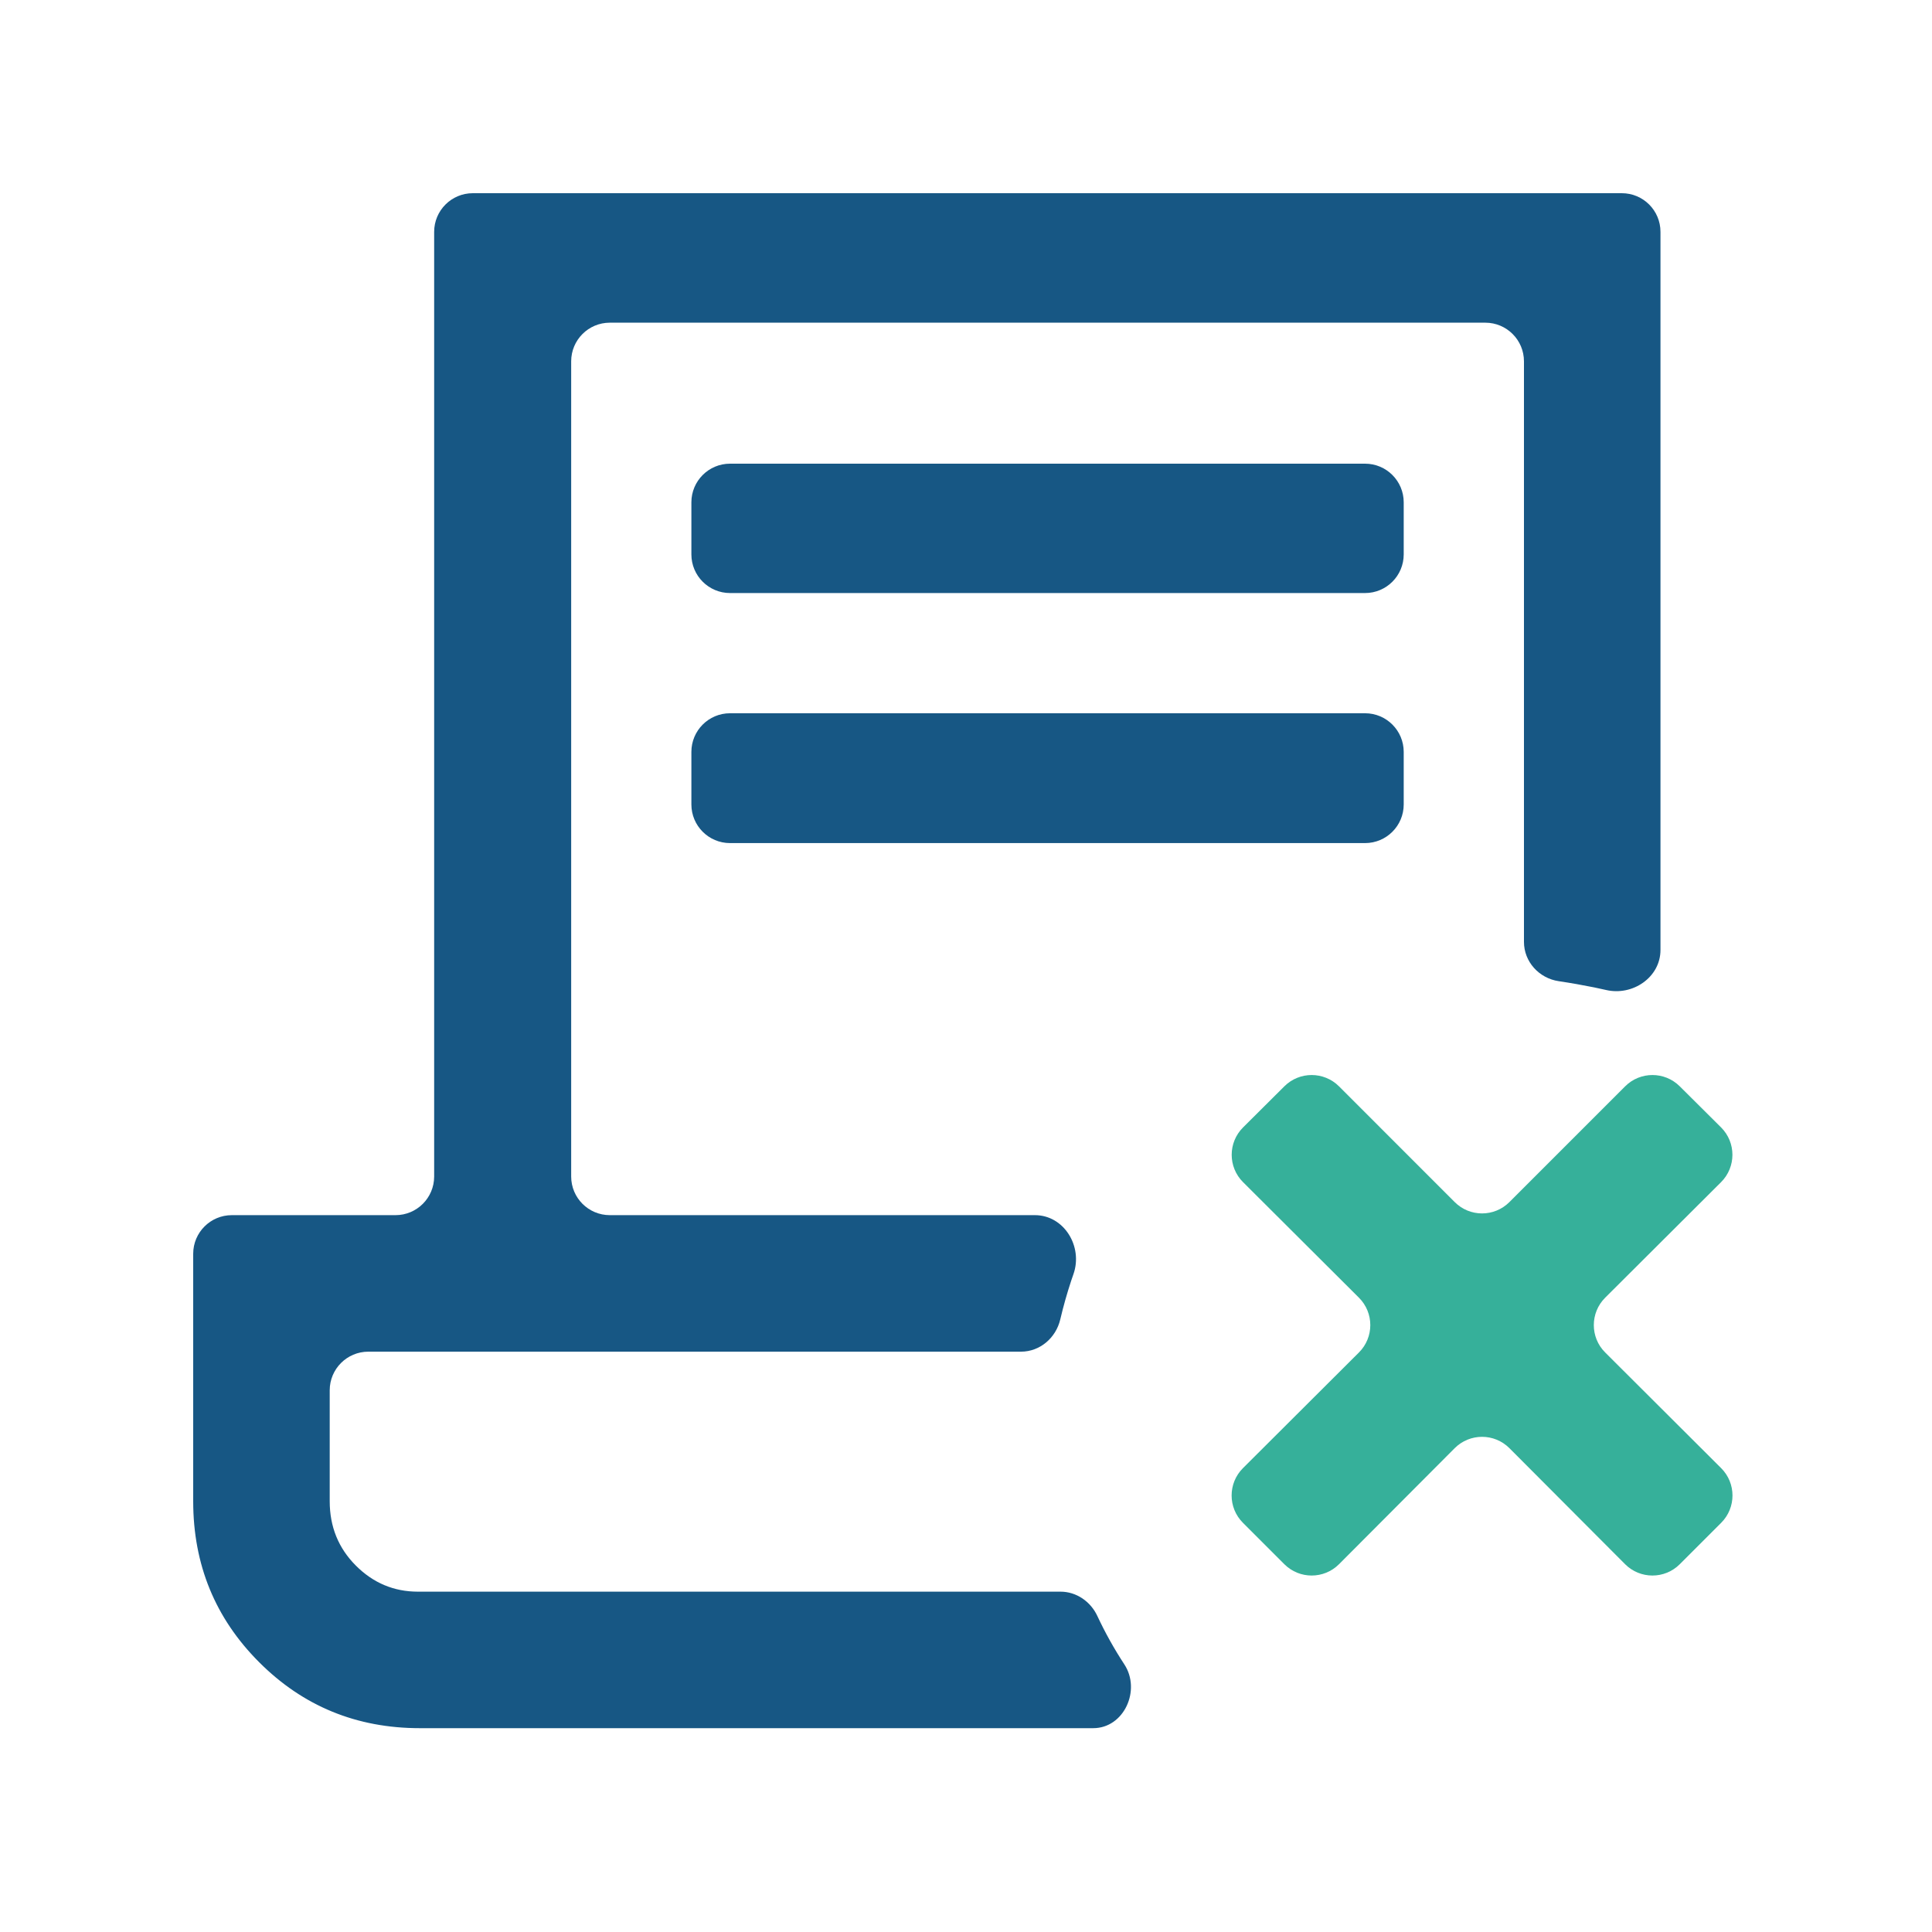
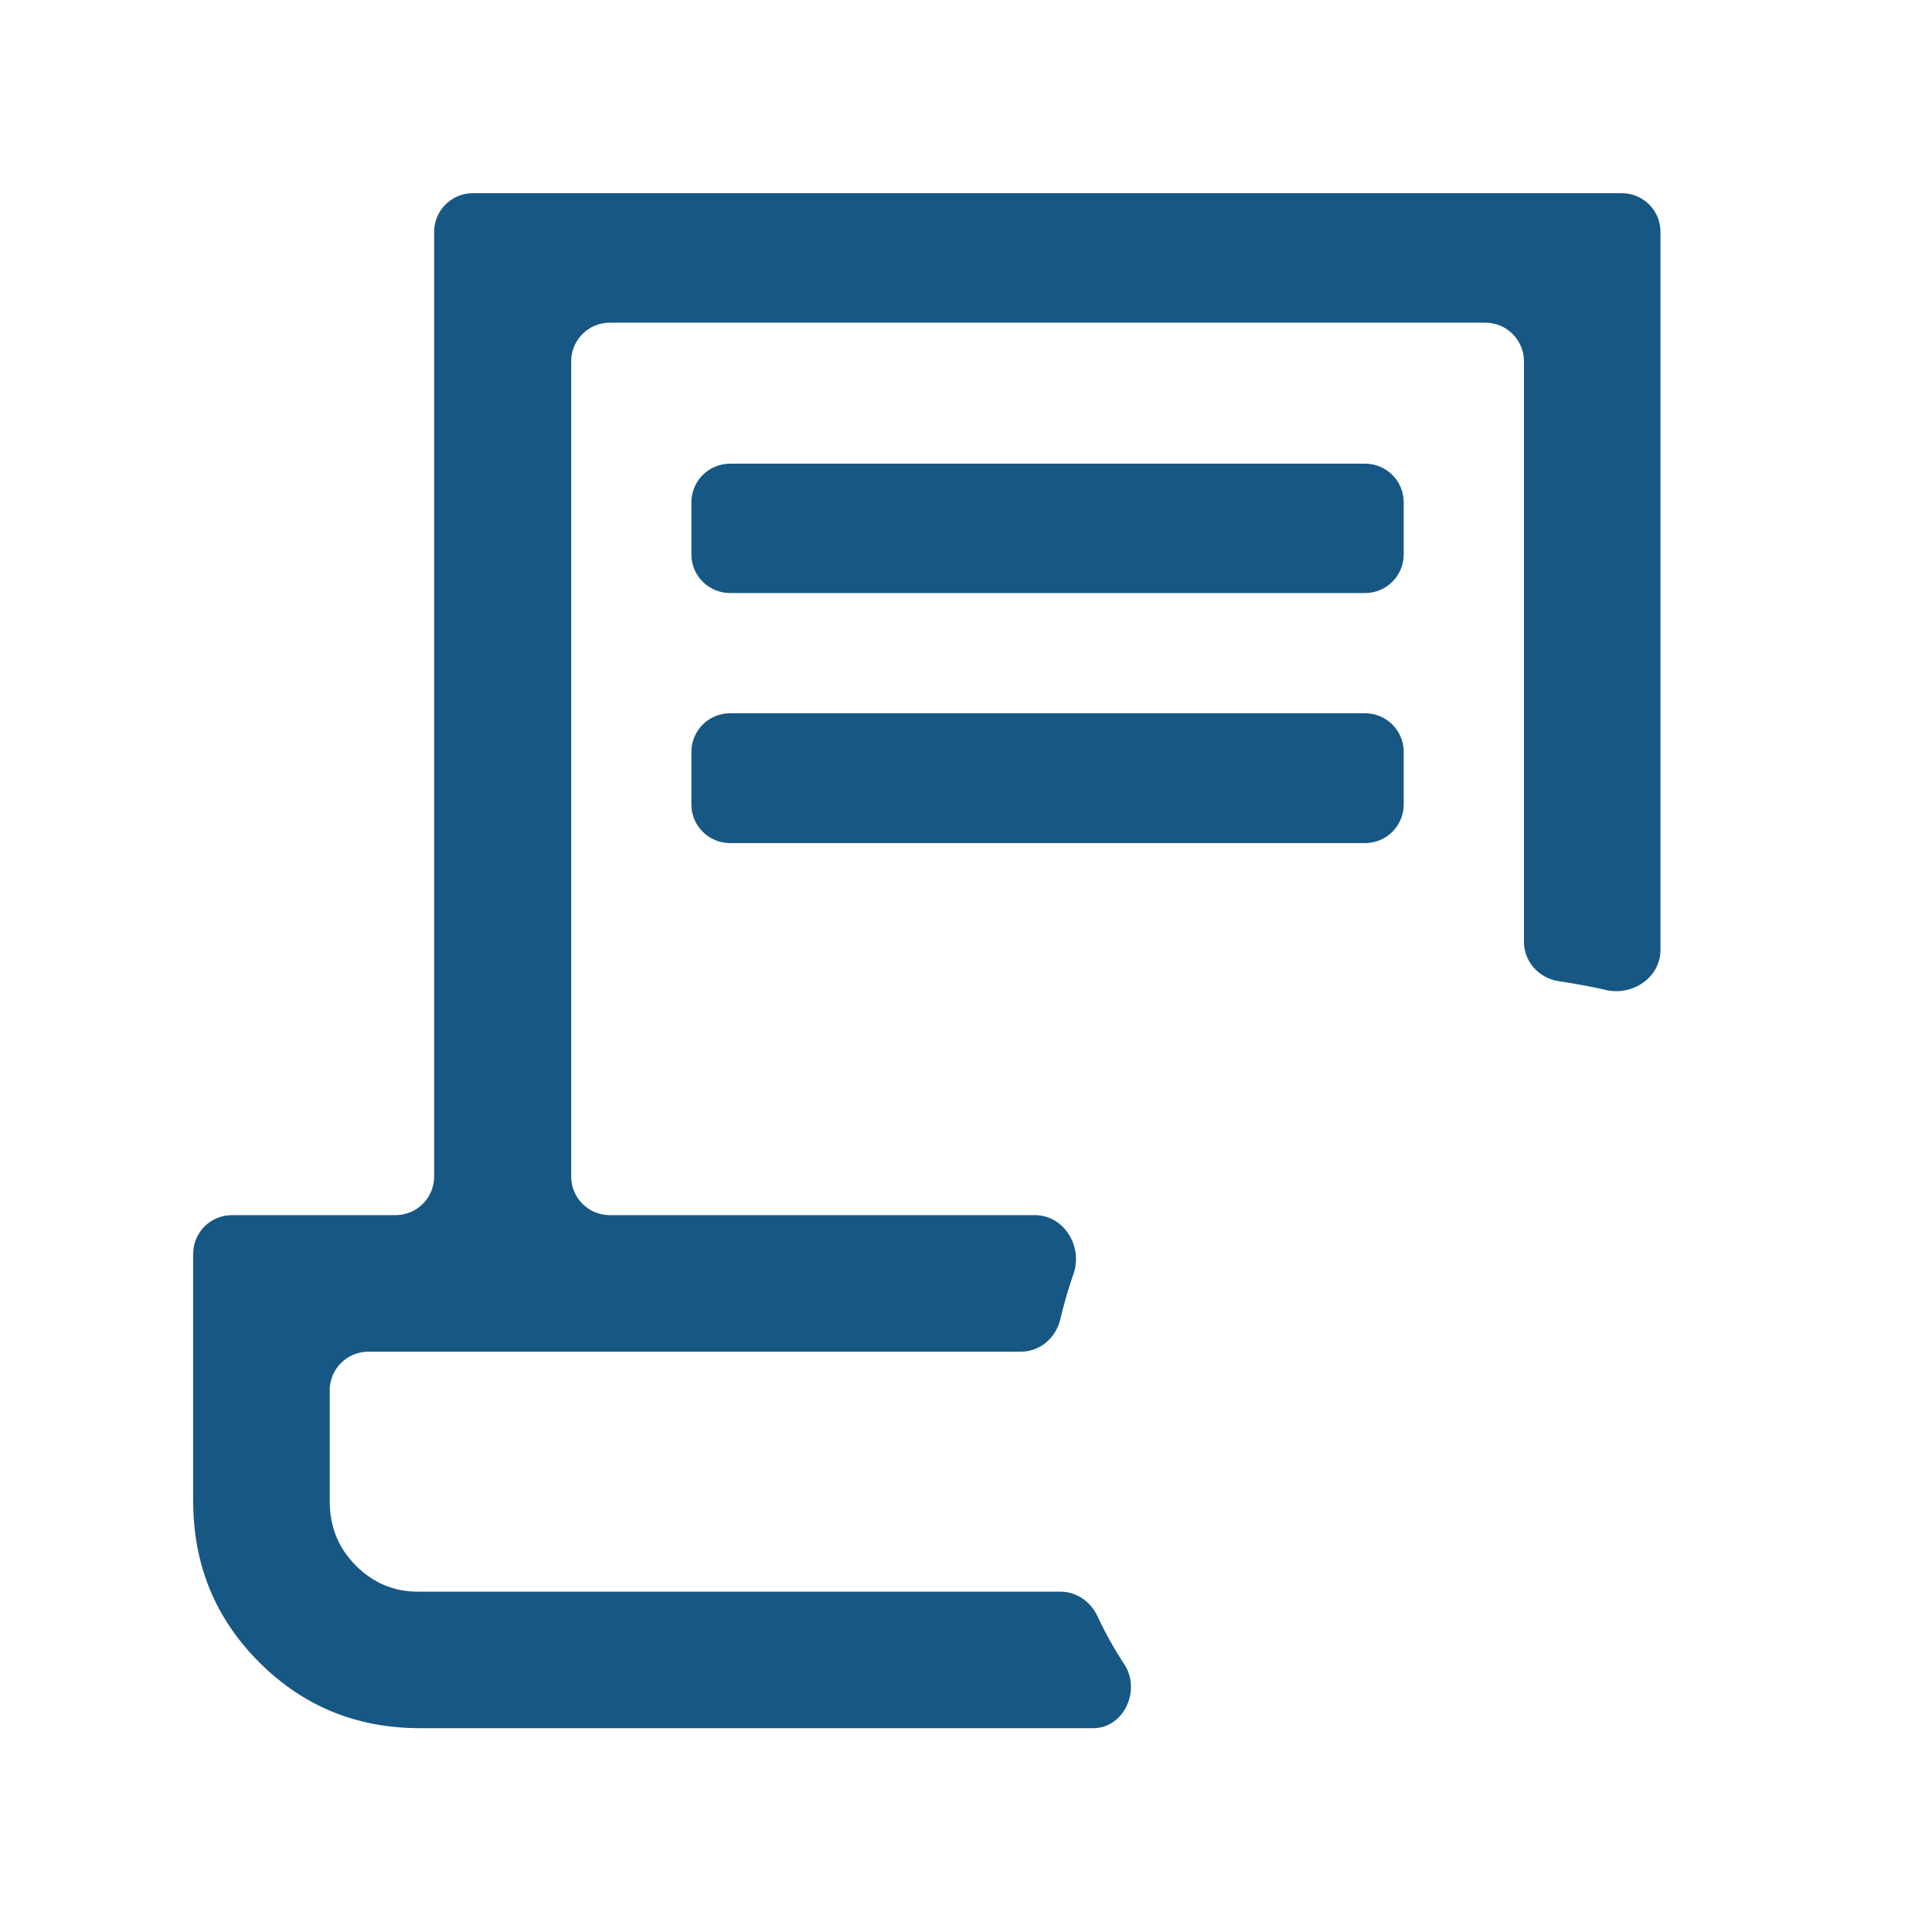
<svg xmlns="http://www.w3.org/2000/svg" width="50" height="50" viewBox="0 0 50 50" fill="none">
-   <path d="M39.064 37.479C38.673 37.087 38.038 37.087 37.647 37.479L34.654 40.481C34.264 40.872 33.63 40.873 33.239 40.482L32.167 39.41C31.776 39.019 31.777 38.385 32.168 37.995L35.17 35.001C35.561 34.611 35.561 33.976 35.17 33.585L32.17 30.594C31.778 30.203 31.778 29.568 32.171 29.177L33.24 28.113C33.631 27.724 34.263 27.725 34.653 28.114L37.648 31.11C38.039 31.501 38.672 31.501 39.063 31.11L42.059 28.114C42.448 27.725 43.08 27.724 43.471 28.113L44.541 29.177C44.933 29.568 44.933 30.203 44.541 30.594L41.541 33.585C41.15 33.976 41.15 34.611 41.541 35.001L44.543 37.995C44.934 38.385 44.935 39.019 44.544 39.41L43.472 40.482C43.081 40.873 42.447 40.872 42.057 40.481L39.064 37.479Z" fill="#36B09A" />
  <path d="M10.867 44.725C9.23 44.725 7.843 44.156 6.706 43.017C5.569 41.879 5 40.491 5 38.852V32.447C5 31.895 5.448 31.448 6 31.448H10.236C10.788 31.448 11.236 31 11.236 30.448V6C11.236 5.448 11.684 5 12.236 5H41.973C42.526 5 42.973 5.448 42.973 6V24.585C42.973 25.294 42.251 25.783 41.561 25.62C41.461 25.597 41.36 25.575 41.258 25.554C40.955 25.493 40.649 25.439 40.34 25.393C39.831 25.318 39.44 24.89 39.44 24.376V9.351C39.44 8.799 38.992 8.351 38.44 8.351H15.782C15.229 8.351 14.782 8.799 14.782 9.351V30.448C14.782 31 15.229 31.448 15.782 31.448H26.783C27.539 31.448 28.032 32.261 27.781 32.974C27.762 33.031 27.742 33.087 27.723 33.143C27.615 33.47 27.52 33.804 27.44 34.145C27.328 34.623 26.915 34.981 26.424 34.981H9.533C8.981 34.981 8.533 35.428 8.533 35.981V38.852C8.533 39.51 8.758 40.065 9.208 40.516C9.657 40.966 10.193 41.192 10.815 41.192H27.446C27.859 41.192 28.226 41.449 28.4 41.823C28.602 42.256 28.835 42.673 29.098 43.074C29.535 43.742 29.089 44.725 28.292 44.725H10.867ZM18.893 15.348C18.341 15.348 17.893 14.9 17.893 14.348V13C17.893 12.448 18.341 12 18.893 12H35.328C35.88 12 36.328 12.448 36.328 13V14.348C36.328 14.9 35.88 15.348 35.328 15.348H18.893ZM18.893 21.819C18.341 21.819 17.893 21.371 17.893 20.819V19.459C17.893 18.907 18.341 18.459 18.893 18.459H35.328C35.88 18.459 36.328 18.907 36.328 19.459V20.819C36.328 21.371 35.88 21.819 35.328 21.819H18.893ZM28.137 41.192H8.533H27.276H27.118H28.137Z" fill="#175784" />
</svg>